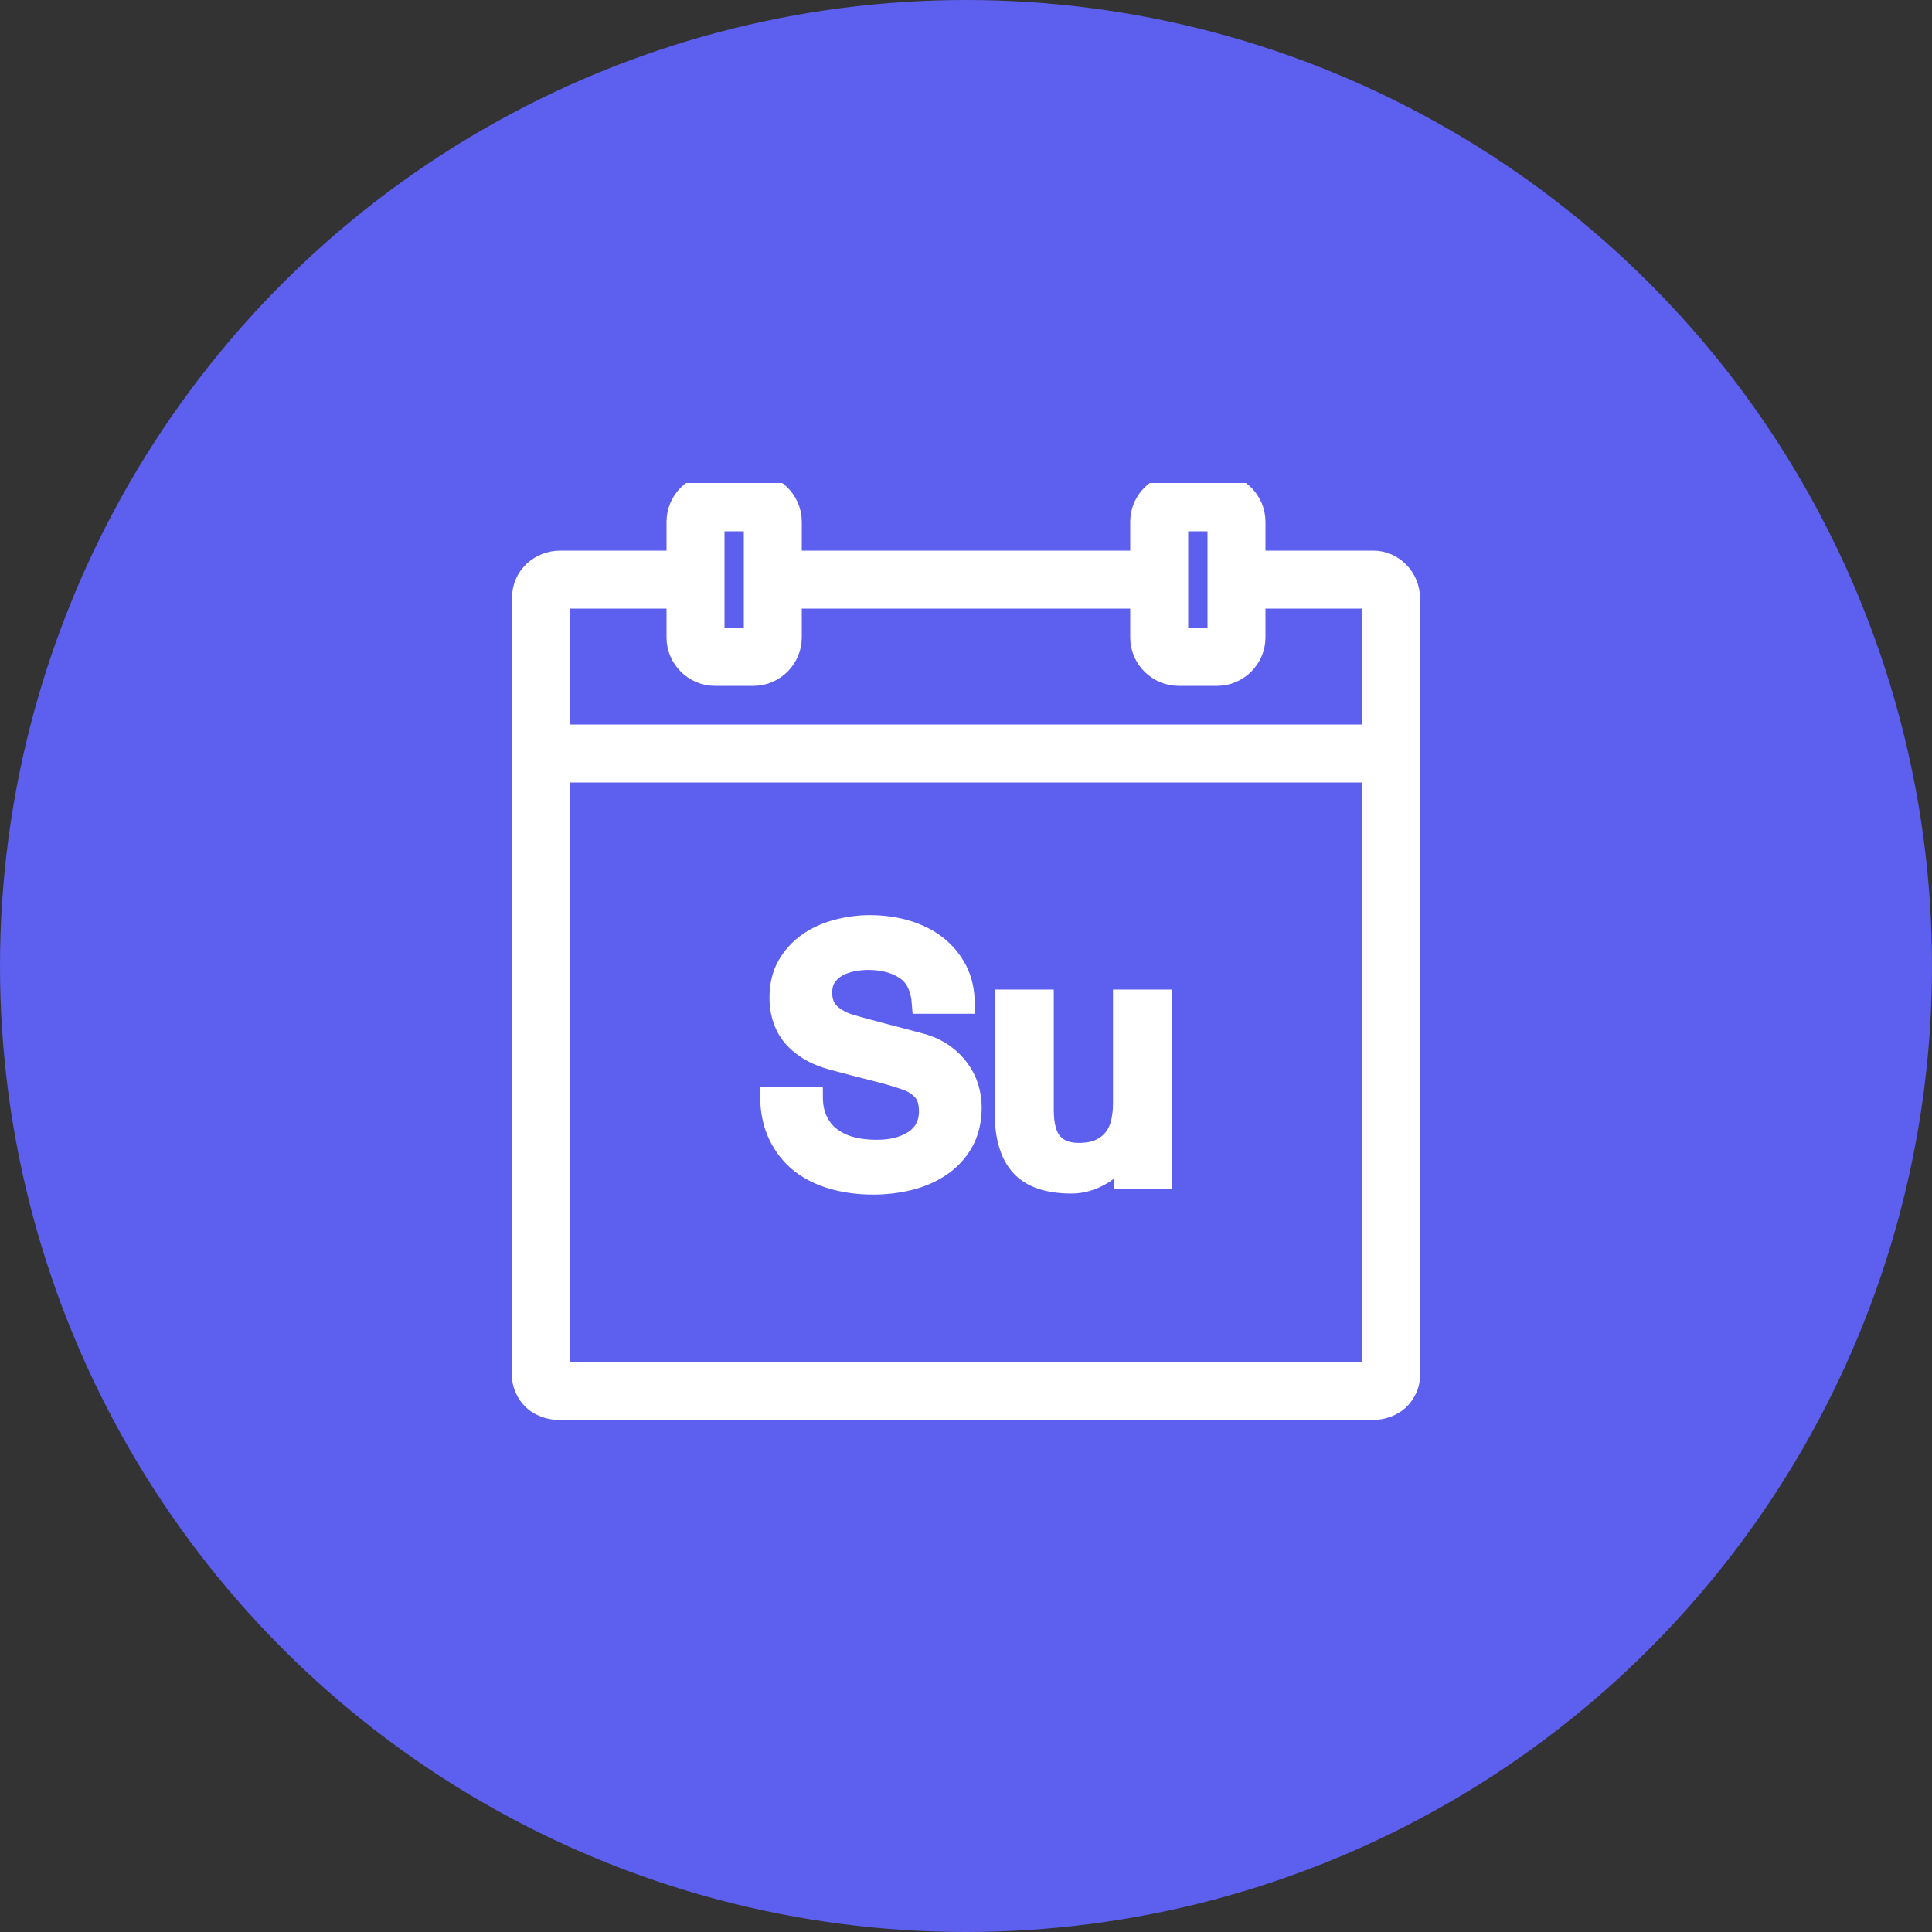
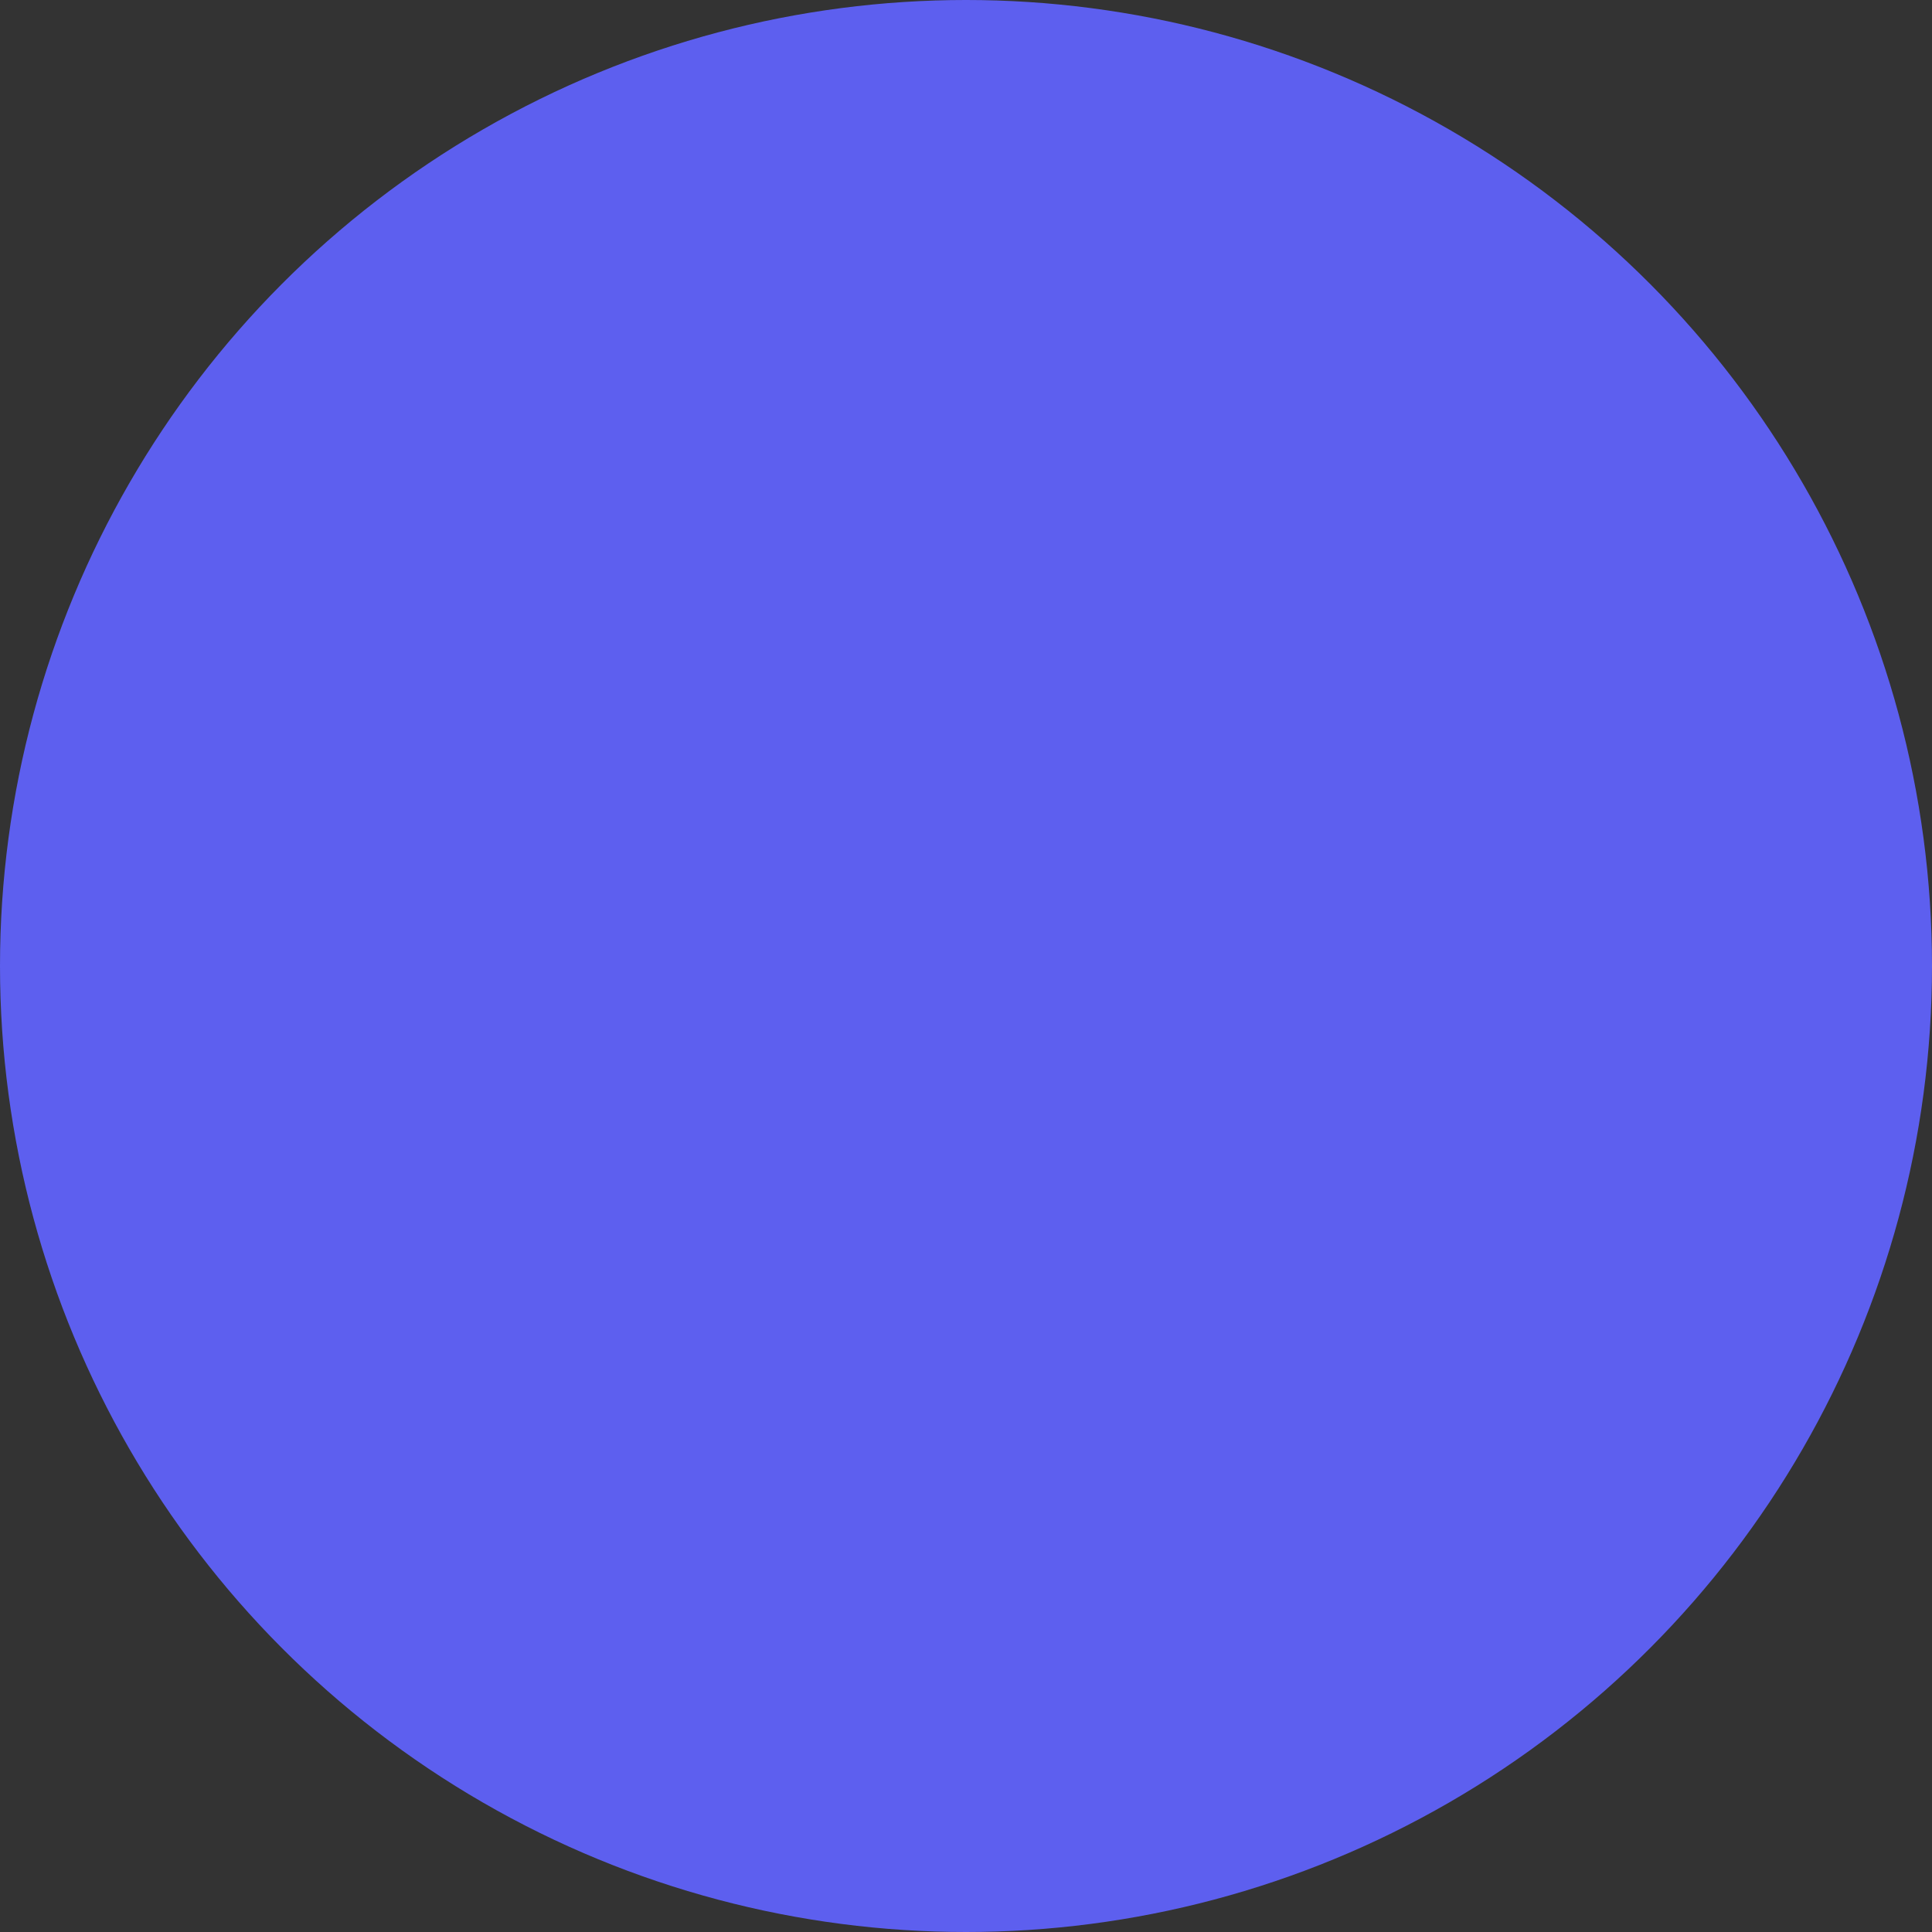
<svg xmlns="http://www.w3.org/2000/svg" width="100" height="100" viewBox="0 0 100 100" fill="none">
  <rect x="0" y="0" width="100" height="100" fill="#333333" stroke="none" />
  <circle cx="50" cy="50" r="50" fill="#5D5FEF" />
  <g clip-path="url(#clip0_224:1447)">
    <path d="M37 25C35.906 25 35 25.906 35 27V29H29C27.93 29 27 29.805 27 30.957V71.207C27 71.781 27.332 72.336 27.734 72.621C28.137 72.902 28.574 73 29 73H71C71.426 73 71.863 72.902 72.266 72.621C72.668 72.336 73 71.781 73 71.207V30.957C73 29.91 72.152 29 71.082 29H65V27C65 25.906 64.094 25 63 25H61C59.906 25 59 25.906 59 27V29H41V27C41 25.906 40.094 25 39 25H37ZM37 27H39V33H37V27ZM61 27H63V33H61V27ZM29 31H35V33C35 34.094 35.906 35 37 35H39C40.094 35 41 34.094 41 33V31H59V33C59 34.094 59.906 35 61 35H63C64.094 35 65 34.094 65 33V31H71V38H29V31ZM29 40H71V71H29V40ZM45.023 47.867C44.449 47.867 43.879 47.945 43.312 48.094C42.75 48.246 42.246 48.473 41.801 48.785C41.359 49.098 41 49.492 40.73 49.965C40.461 50.438 40.328 51 40.328 51.648C40.328 51.984 40.371 52.316 40.465 52.641C40.555 52.961 40.707 53.27 40.922 53.559C41.137 53.844 41.43 54.105 41.797 54.34C42.16 54.574 42.621 54.762 43.172 54.906C44.059 55.145 44.805 55.34 45.41 55.488C46.02 55.641 46.551 55.801 47.004 55.969C47.27 56.066 47.512 56.23 47.734 56.465C47.957 56.695 48.066 57.062 48.066 57.551C48.066 57.793 48.02 58.031 47.922 58.266C47.828 58.496 47.672 58.703 47.453 58.887C47.238 59.066 46.957 59.211 46.609 59.324C46.258 59.438 45.84 59.496 45.348 59.496C44.891 59.496 44.469 59.445 44.078 59.344C43.688 59.242 43.344 59.078 43.047 58.859C42.746 58.637 42.512 58.352 42.344 58C42.172 57.652 42.09 57.234 42.09 56.742H39.84C39.852 57.535 40 58.223 40.285 58.801C40.574 59.383 40.961 59.863 41.438 60.234C41.918 60.605 42.484 60.883 43.129 61.062C43.777 61.242 44.469 61.332 45.203 61.332C45.836 61.332 46.461 61.258 47.074 61.109C47.684 60.957 48.23 60.719 48.711 60.395C49.191 60.074 49.578 59.656 49.871 59.145C50.164 58.633 50.312 58.02 50.312 57.301C50.312 56.965 50.262 56.629 50.16 56.293C50.059 55.957 49.902 55.641 49.691 55.348C49.48 55.055 49.219 54.793 48.906 54.562C48.594 54.336 48.23 54.156 47.812 54.023C47.641 53.977 47.363 53.902 46.973 53.797C46.582 53.695 46.184 53.594 45.777 53.484C45.371 53.375 45 53.277 44.672 53.188C44.34 53.098 44.152 53.047 44.105 53.031C43.648 52.902 43.277 52.707 42.996 52.449C42.715 52.191 42.574 51.836 42.574 51.379C42.574 51.055 42.648 50.785 42.797 50.566C42.949 50.352 43.137 50.18 43.363 50.055C43.594 49.93 43.844 49.84 44.121 49.785C44.398 49.73 44.668 49.703 44.934 49.703C45.711 49.703 46.352 49.875 46.859 50.219C47.363 50.559 47.645 51.145 47.703 51.973H49.953C49.953 51.301 49.824 50.711 49.559 50.199C49.297 49.688 48.938 49.262 48.488 48.91C48.039 48.562 47.516 48.305 46.922 48.129C46.332 47.953 45.695 47.867 45.023 47.867ZM51.988 51.719V57.625C51.988 58.848 52.262 59.766 52.809 60.371C53.355 60.977 54.242 61.277 55.465 61.277C55.98 61.277 56.488 61.137 56.984 60.855C57.48 60.574 57.855 60.199 58.109 59.73H58.145V61.027H60.16V51.719H58.109V57.121C58.109 57.48 58.07 57.816 57.996 58.129C57.918 58.441 57.785 58.707 57.605 58.93C57.426 59.152 57.191 59.328 56.906 59.461C56.617 59.594 56.258 59.656 55.824 59.656C55.262 59.656 54.824 59.492 54.512 59.156C54.199 58.816 54.043 58.242 54.043 57.426V51.719H51.988Z" fill="white" stroke="white" />
  </g>
  <defs>
    <clipPath id="clip0_224:1447">
-       <rect width="50" height="50" fill="white" transform="translate(25 25)" />
-     </clipPath>
+       </clipPath>
  </defs>
</svg>